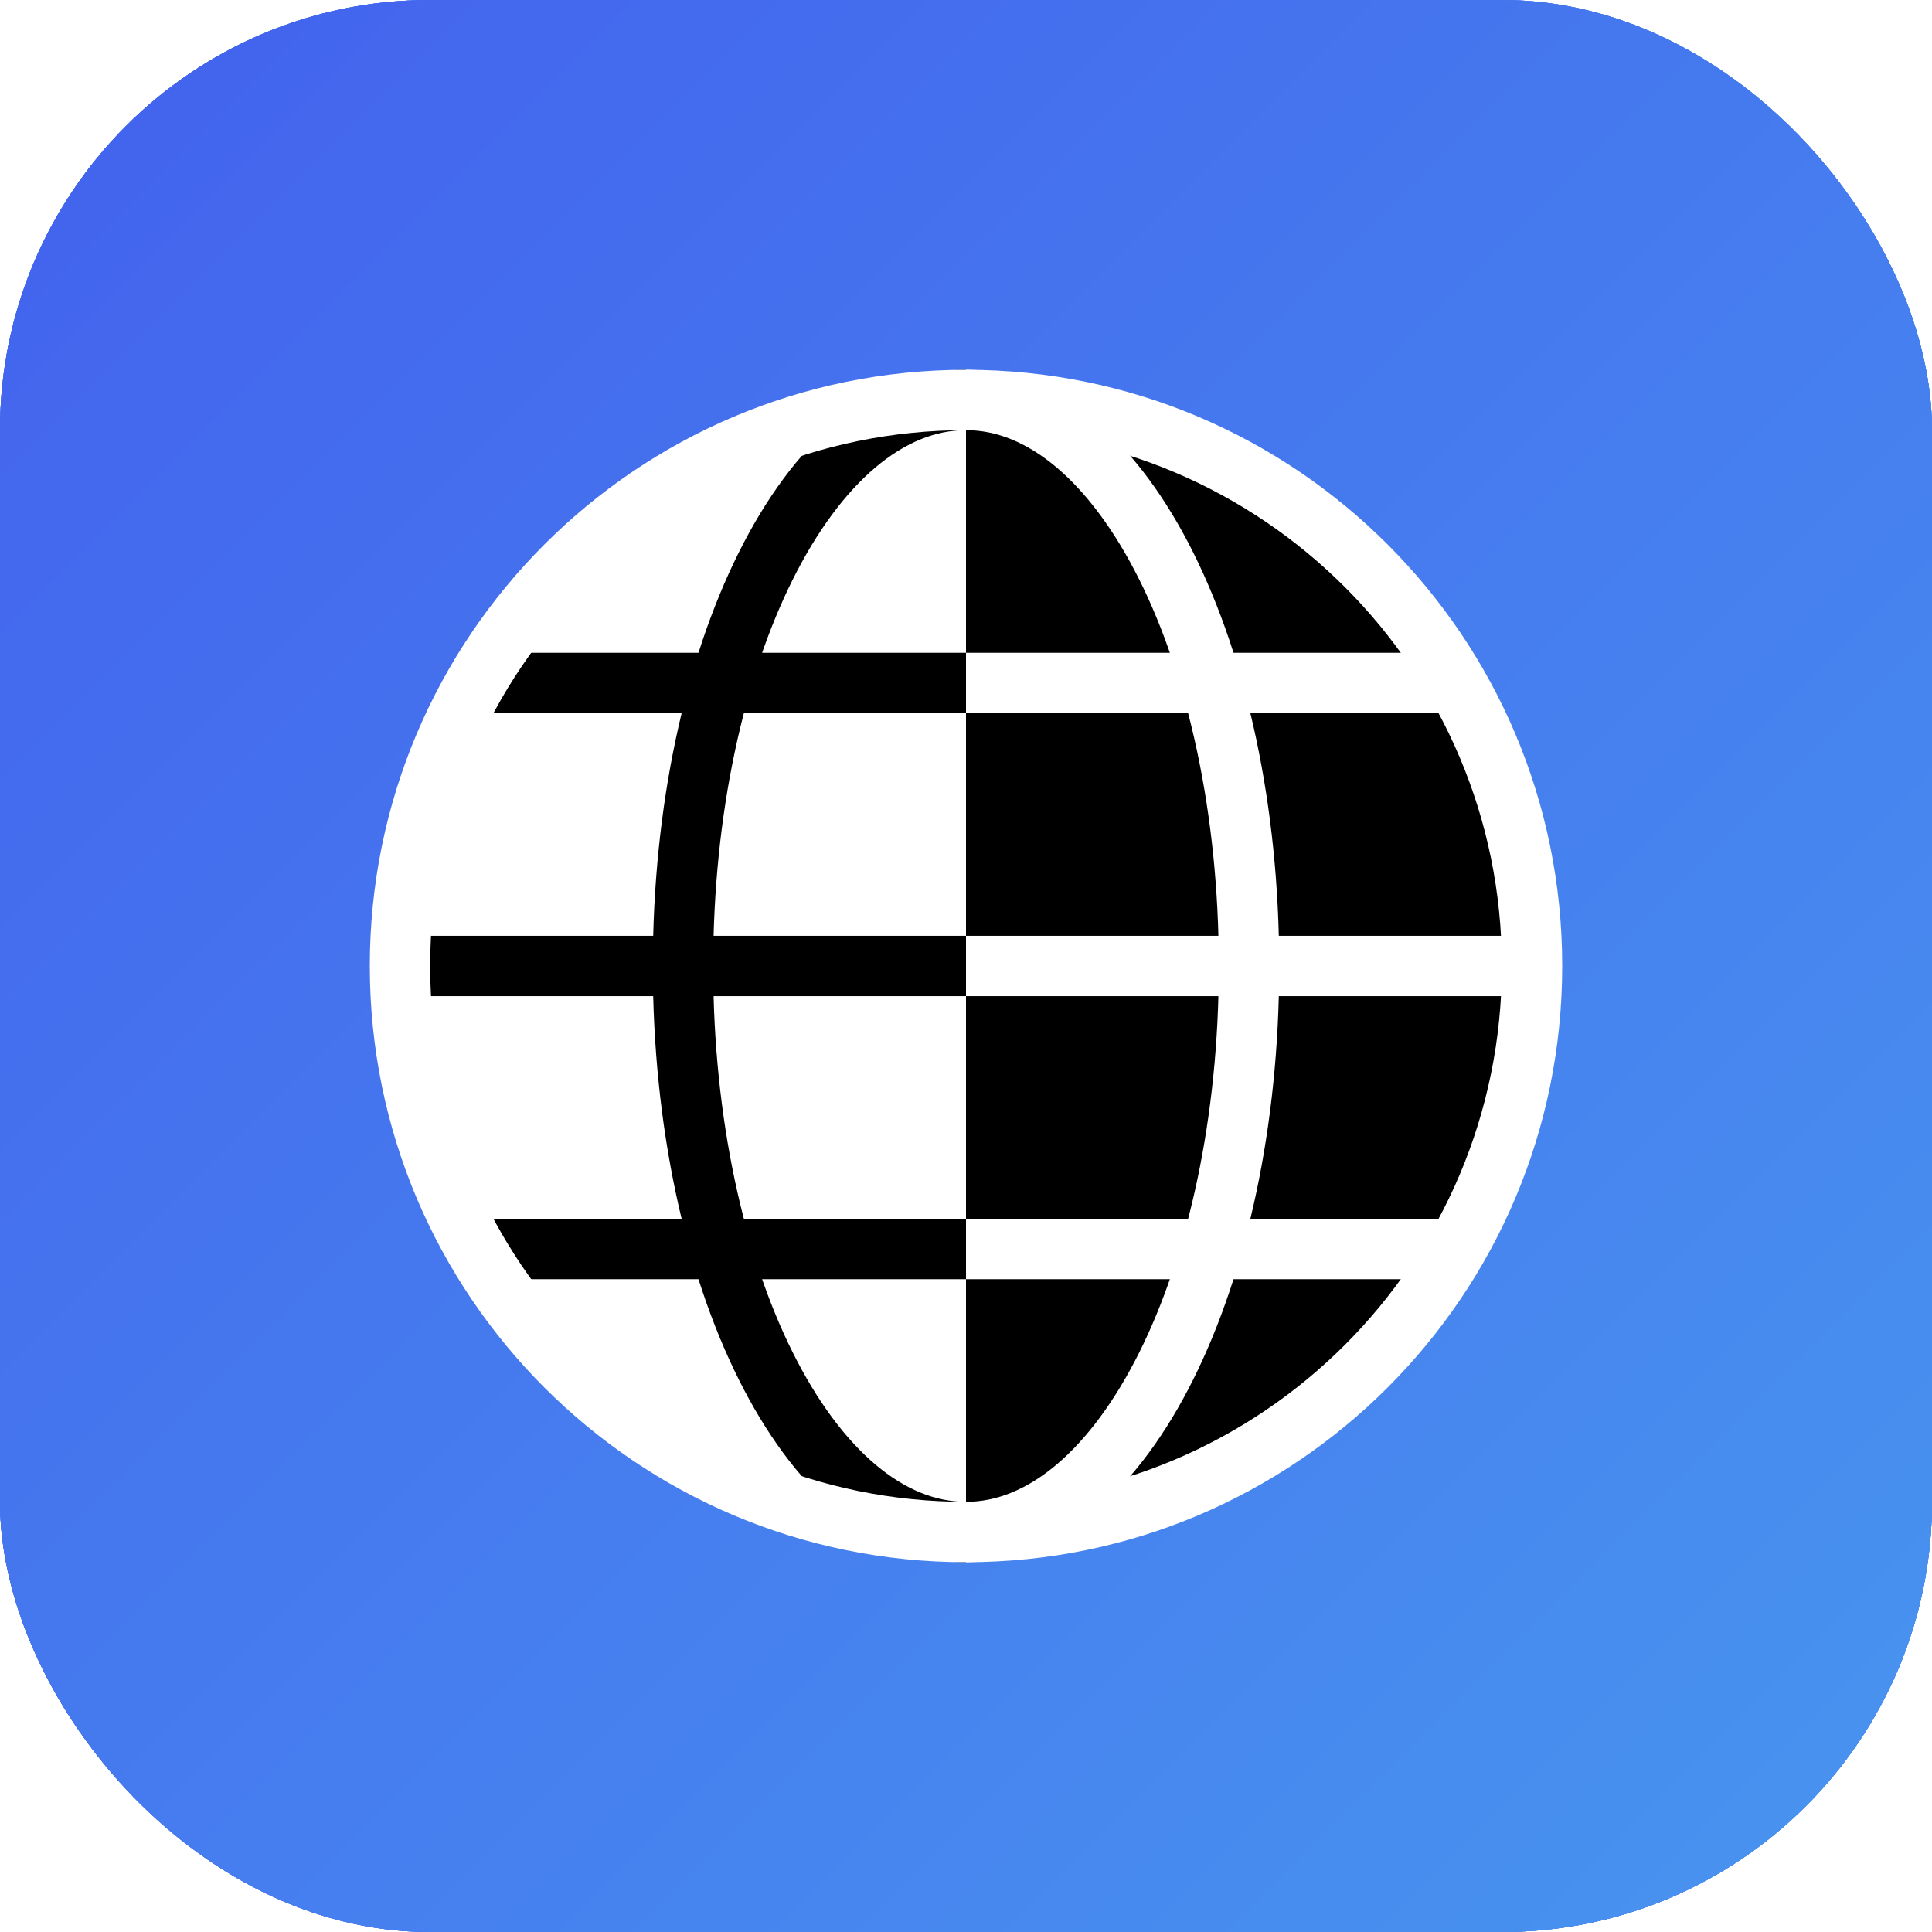
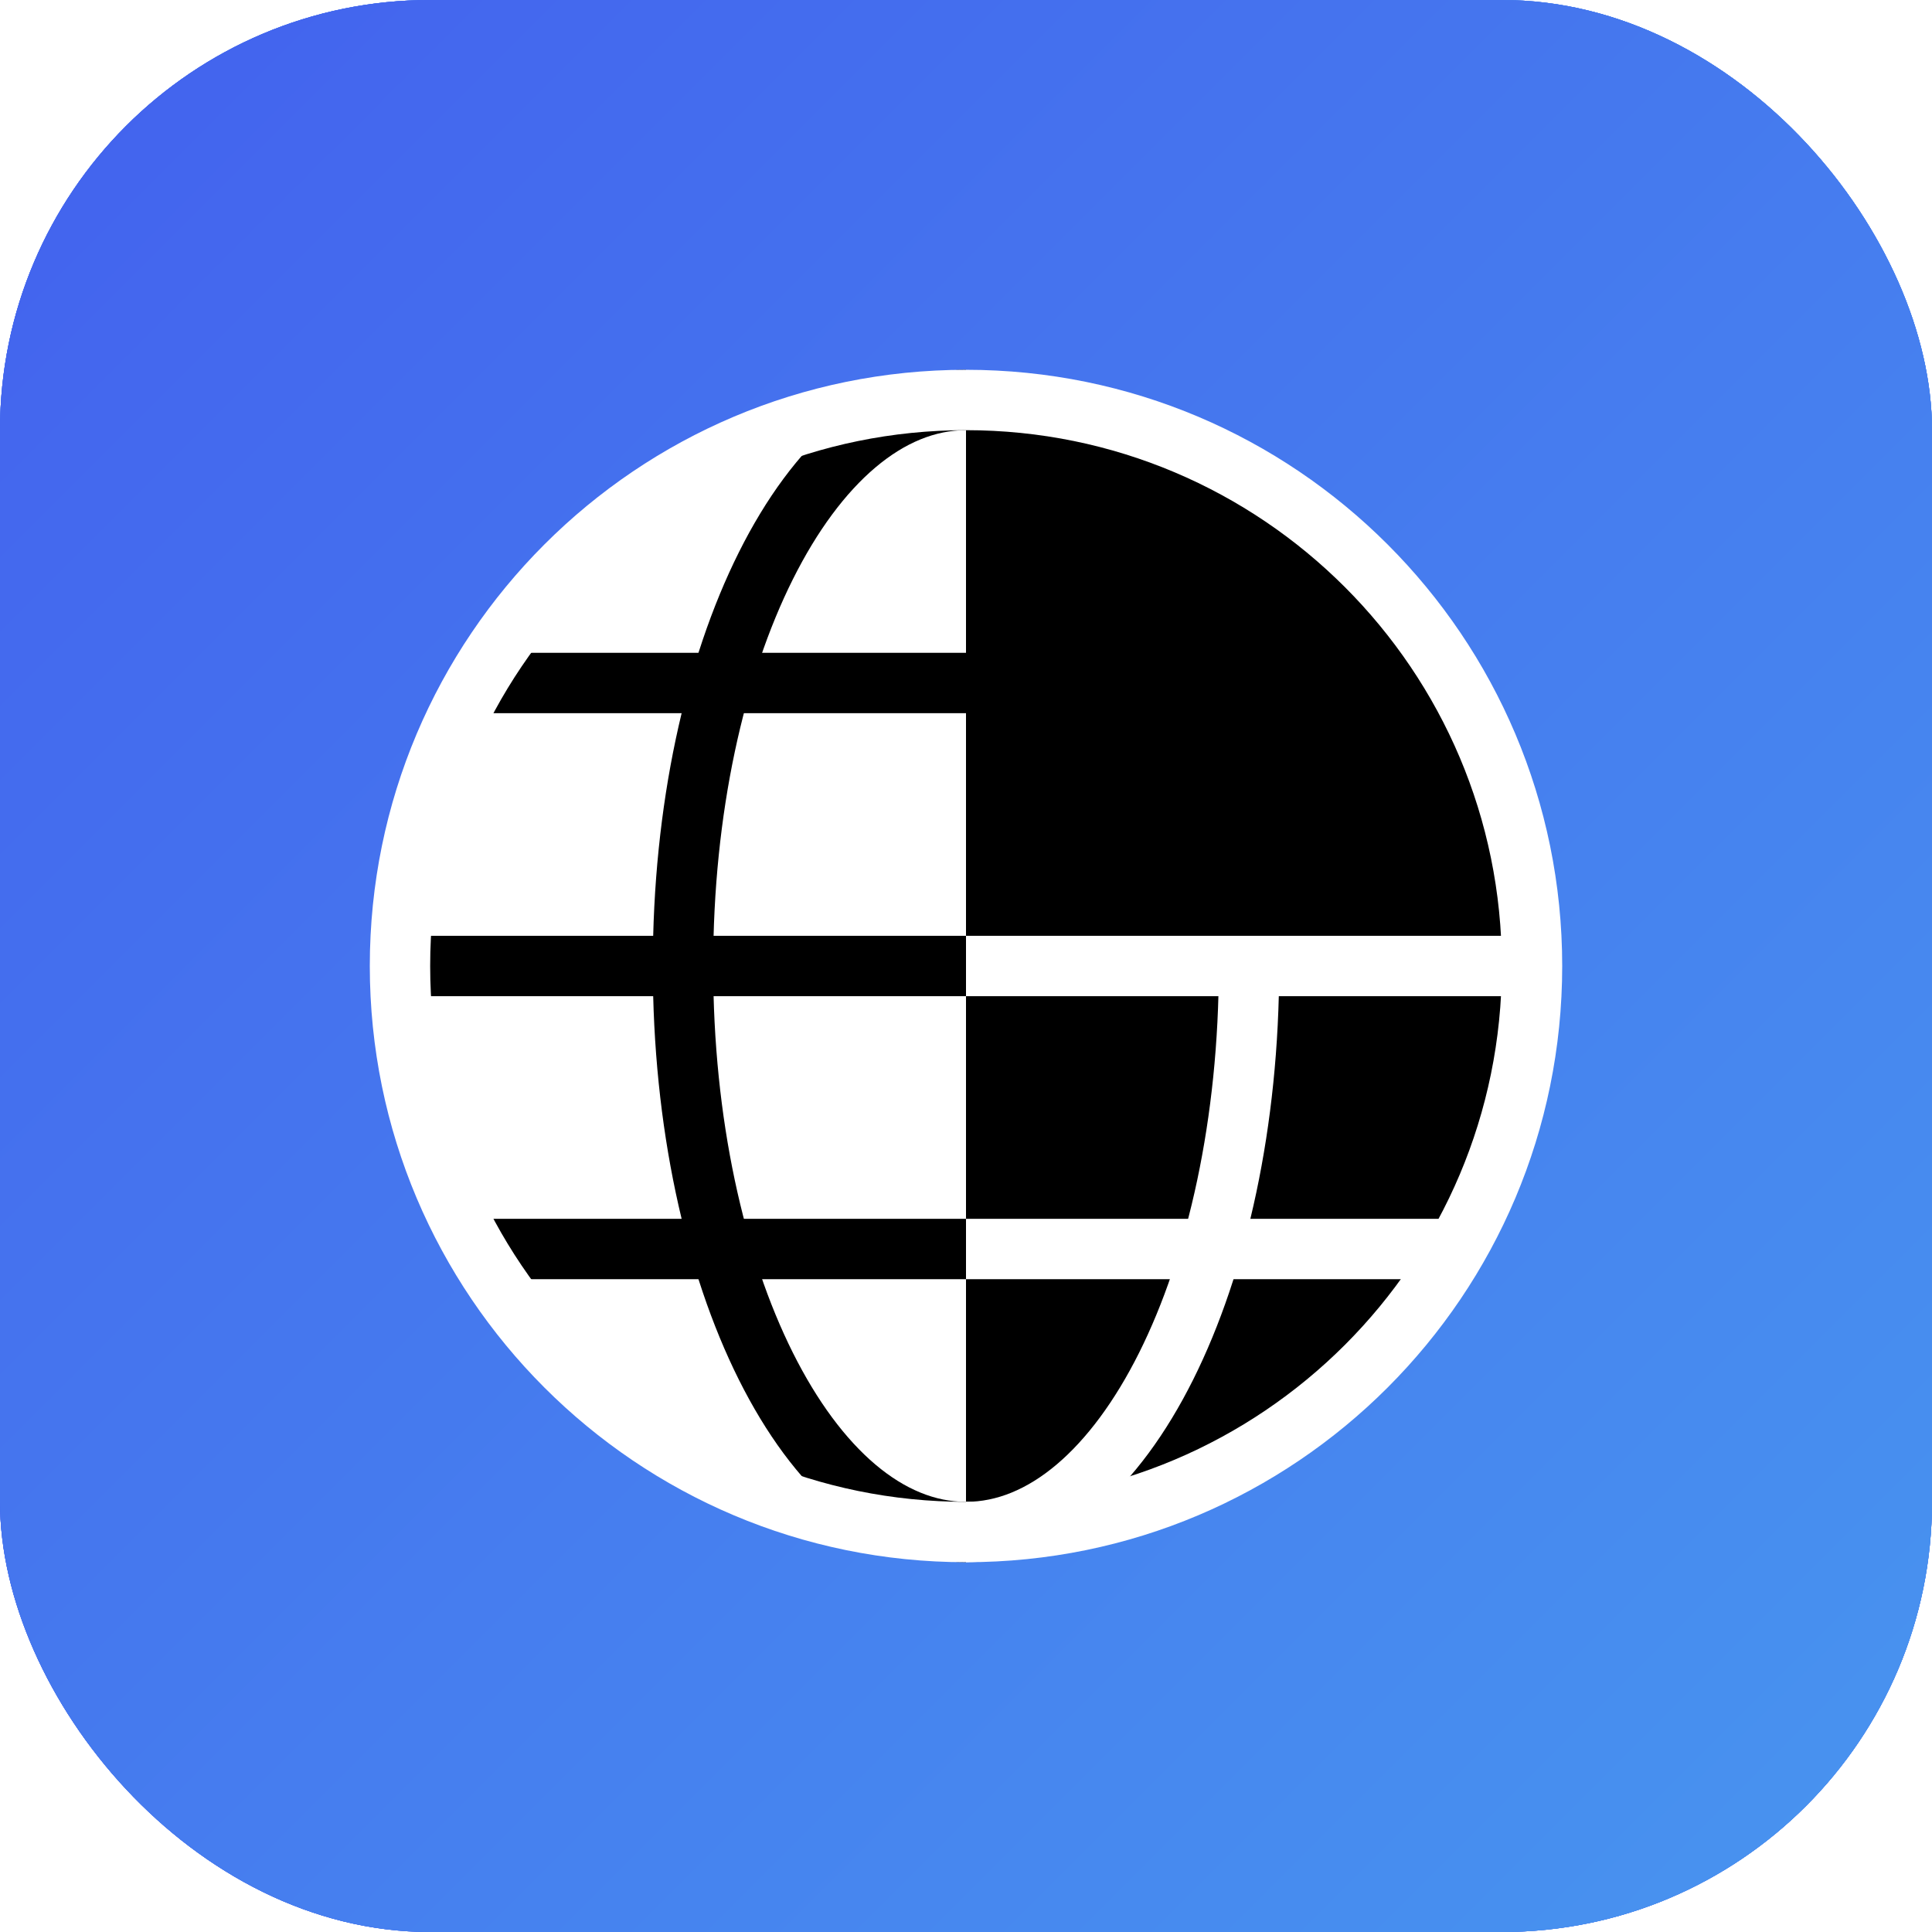
<svg xmlns="http://www.w3.org/2000/svg" width="1024" height="1024" viewBox="0 0 1024 1024" fill="none">
  <g filter="url(#filter0_ii_6545_559)">
    <rect width="1024" height="1024" rx="228" fill="#4361EE" />
    <rect width="1024" height="1024" rx="228" fill="url(#paint0_linear_6545_559)" />
    <rect width="1024" height="1024" rx="228" fill="url(#paint1_linear_6545_559)" />
    <rect width="1024" height="1024" rx="228" fill="url(#paint2_linear_6545_559)" />
    <g style="mix-blend-mode:color-dodge">
      <path d="M512 812C677.69 812 812 677.69 812 512C812 346.31 677.69 212 512 212" fill="black" />
      <path d="M512 812C677.69 812 812 677.69 812 512C812 346.31 677.69 212 512 212" stroke="white" stroke-width="32" stroke-miterlimit="10" />
-       <path d="M512 812C594.84 812 662 677.69 662 512C662 346.31 594.84 212 512 212" stroke="white" stroke-width="32" stroke-miterlimit="10" />
+       <path d="M512 812C594.84 812 662 677.69 662 512" stroke="white" stroke-width="32" stroke-miterlimit="10" />
      <path d="M512 512H812" stroke="white" stroke-width="32" stroke-miterlimit="10" />
-       <path d="M512 362H771.87" stroke="white" stroke-width="32" stroke-miterlimit="10" />
      <path d="M512 662H771.87" stroke="white" stroke-width="32" stroke-miterlimit="10" />
      <path d="M512 212C346.31 212 212 346.31 212 512C212 677.69 346.31 812 512 812" fill="white" />
      <path d="M512 212C429.16 212 362 346.31 362 512C362 677.69 429.16 812 512 812" stroke="black" stroke-width="32" stroke-miterlimit="10" />
      <path d="M512 512H212" stroke="black" stroke-width="32" stroke-miterlimit="10" />
      <path d="M512 662H252.13" stroke="black" stroke-width="32" stroke-miterlimit="10" />
      <path d="M512 362H252.13" stroke="black" stroke-width="32" stroke-miterlimit="10" />
      <path d="M512 212C346.31 212 212 346.31 212 512C212 677.69 346.31 812 512 812" stroke="white" stroke-width="32" stroke-miterlimit="10" />
    </g>
  </g>
  <defs>
    <filter id="filter0_ii_6545_559" x="0" y="0" width="1024" height="1024" filterUnits="userSpaceOnUse" color-interpolation-filters="sRGB">
      <feFlood flood-opacity="0" result="BackgroundImageFix" />
      <feBlend mode="normal" in="SourceGraphic" in2="BackgroundImageFix" result="shape" />
      <feColorMatrix in="SourceAlpha" type="matrix" values="0 0 0 0 0 0 0 0 0 0 0 0 0 0 0 0 0 0 127 0" result="hardAlpha" />
      <feOffset dx="4" dy="4" />
      <feComposite in2="hardAlpha" operator="arithmetic" k2="-1" k3="1" />
      <feColorMatrix type="matrix" values="0 0 0 0 1 0 0 0 0 1 0 0 0 0 1 0 0 0 0.1 0" />
      <feBlend mode="plus-lighter" in2="shape" result="effect1_innerShadow_6545_559" />
      <feColorMatrix in="SourceAlpha" type="matrix" values="0 0 0 0 0 0 0 0 0 0 0 0 0 0 0 0 0 0 127 0" result="hardAlpha" />
      <feOffset dx="-4" dy="-4" />
      <feComposite in2="hardAlpha" operator="arithmetic" k2="-1" k3="1" />
      <feColorMatrix type="matrix" values="0 0 0 0 0 0 0 0 0 0 0 0 0 0 0 0 0 0 0.1 0" />
      <feBlend mode="plus-darker" in2="effect1_innerShadow_6545_559" result="effect2_innerShadow_6545_559" />
    </filter>
    <linearGradient id="paint0_linear_6545_559" x1="0" y1="0" x2="1024" y2="1024" gradientUnits="userSpaceOnUse">
      <stop stop-color="#4895EF" />
      <stop offset="1" stop-color="#4361EE" />
    </linearGradient>
    <linearGradient id="paint1_linear_6545_559" x1="1024" y1="512" x2="-1.62747e-05" y2="512" gradientUnits="userSpaceOnUse">
      <stop stop-color="#4895EF" />
      <stop offset="1" stop-color="#4361EE" />
    </linearGradient>
    <linearGradient id="paint2_linear_6545_559" x1="1024" y1="1024" x2="3.05176e-05" y2="-3.05176e-05" gradientUnits="userSpaceOnUse">
      <stop stop-color="#4895EF" />
      <stop offset="1" stop-color="#4361EE" />
    </linearGradient>
  </defs>
</svg>